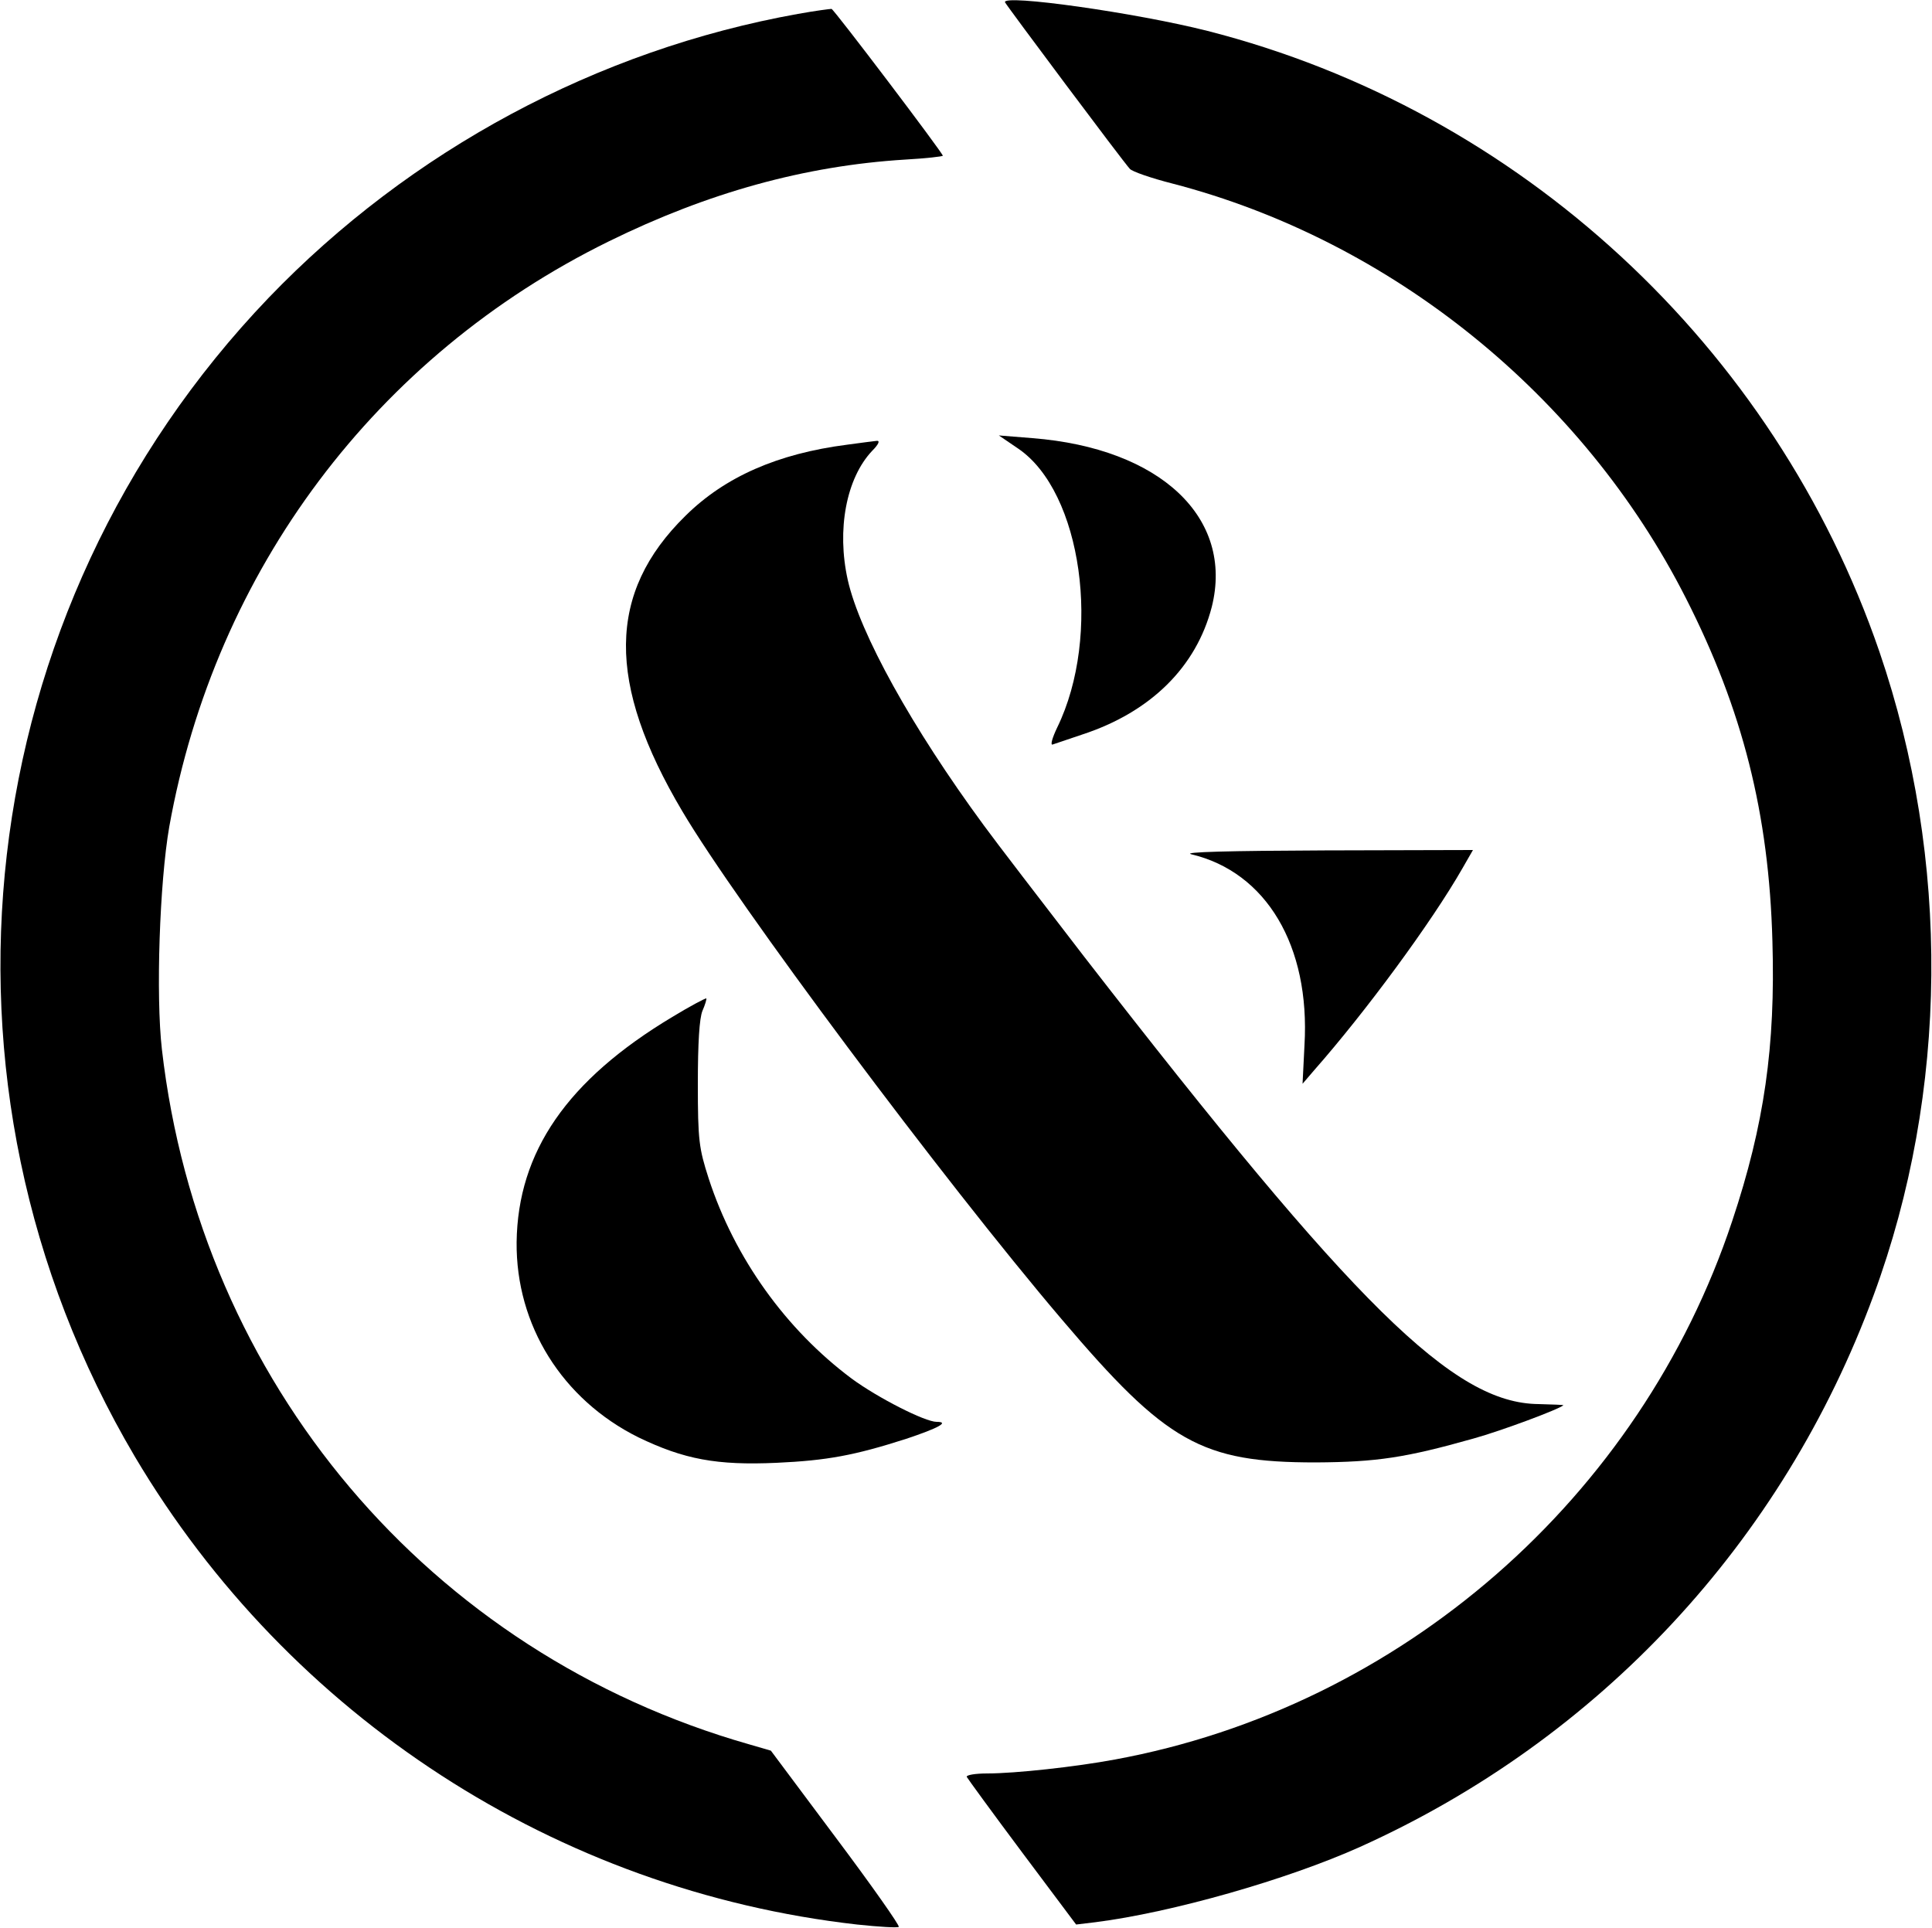
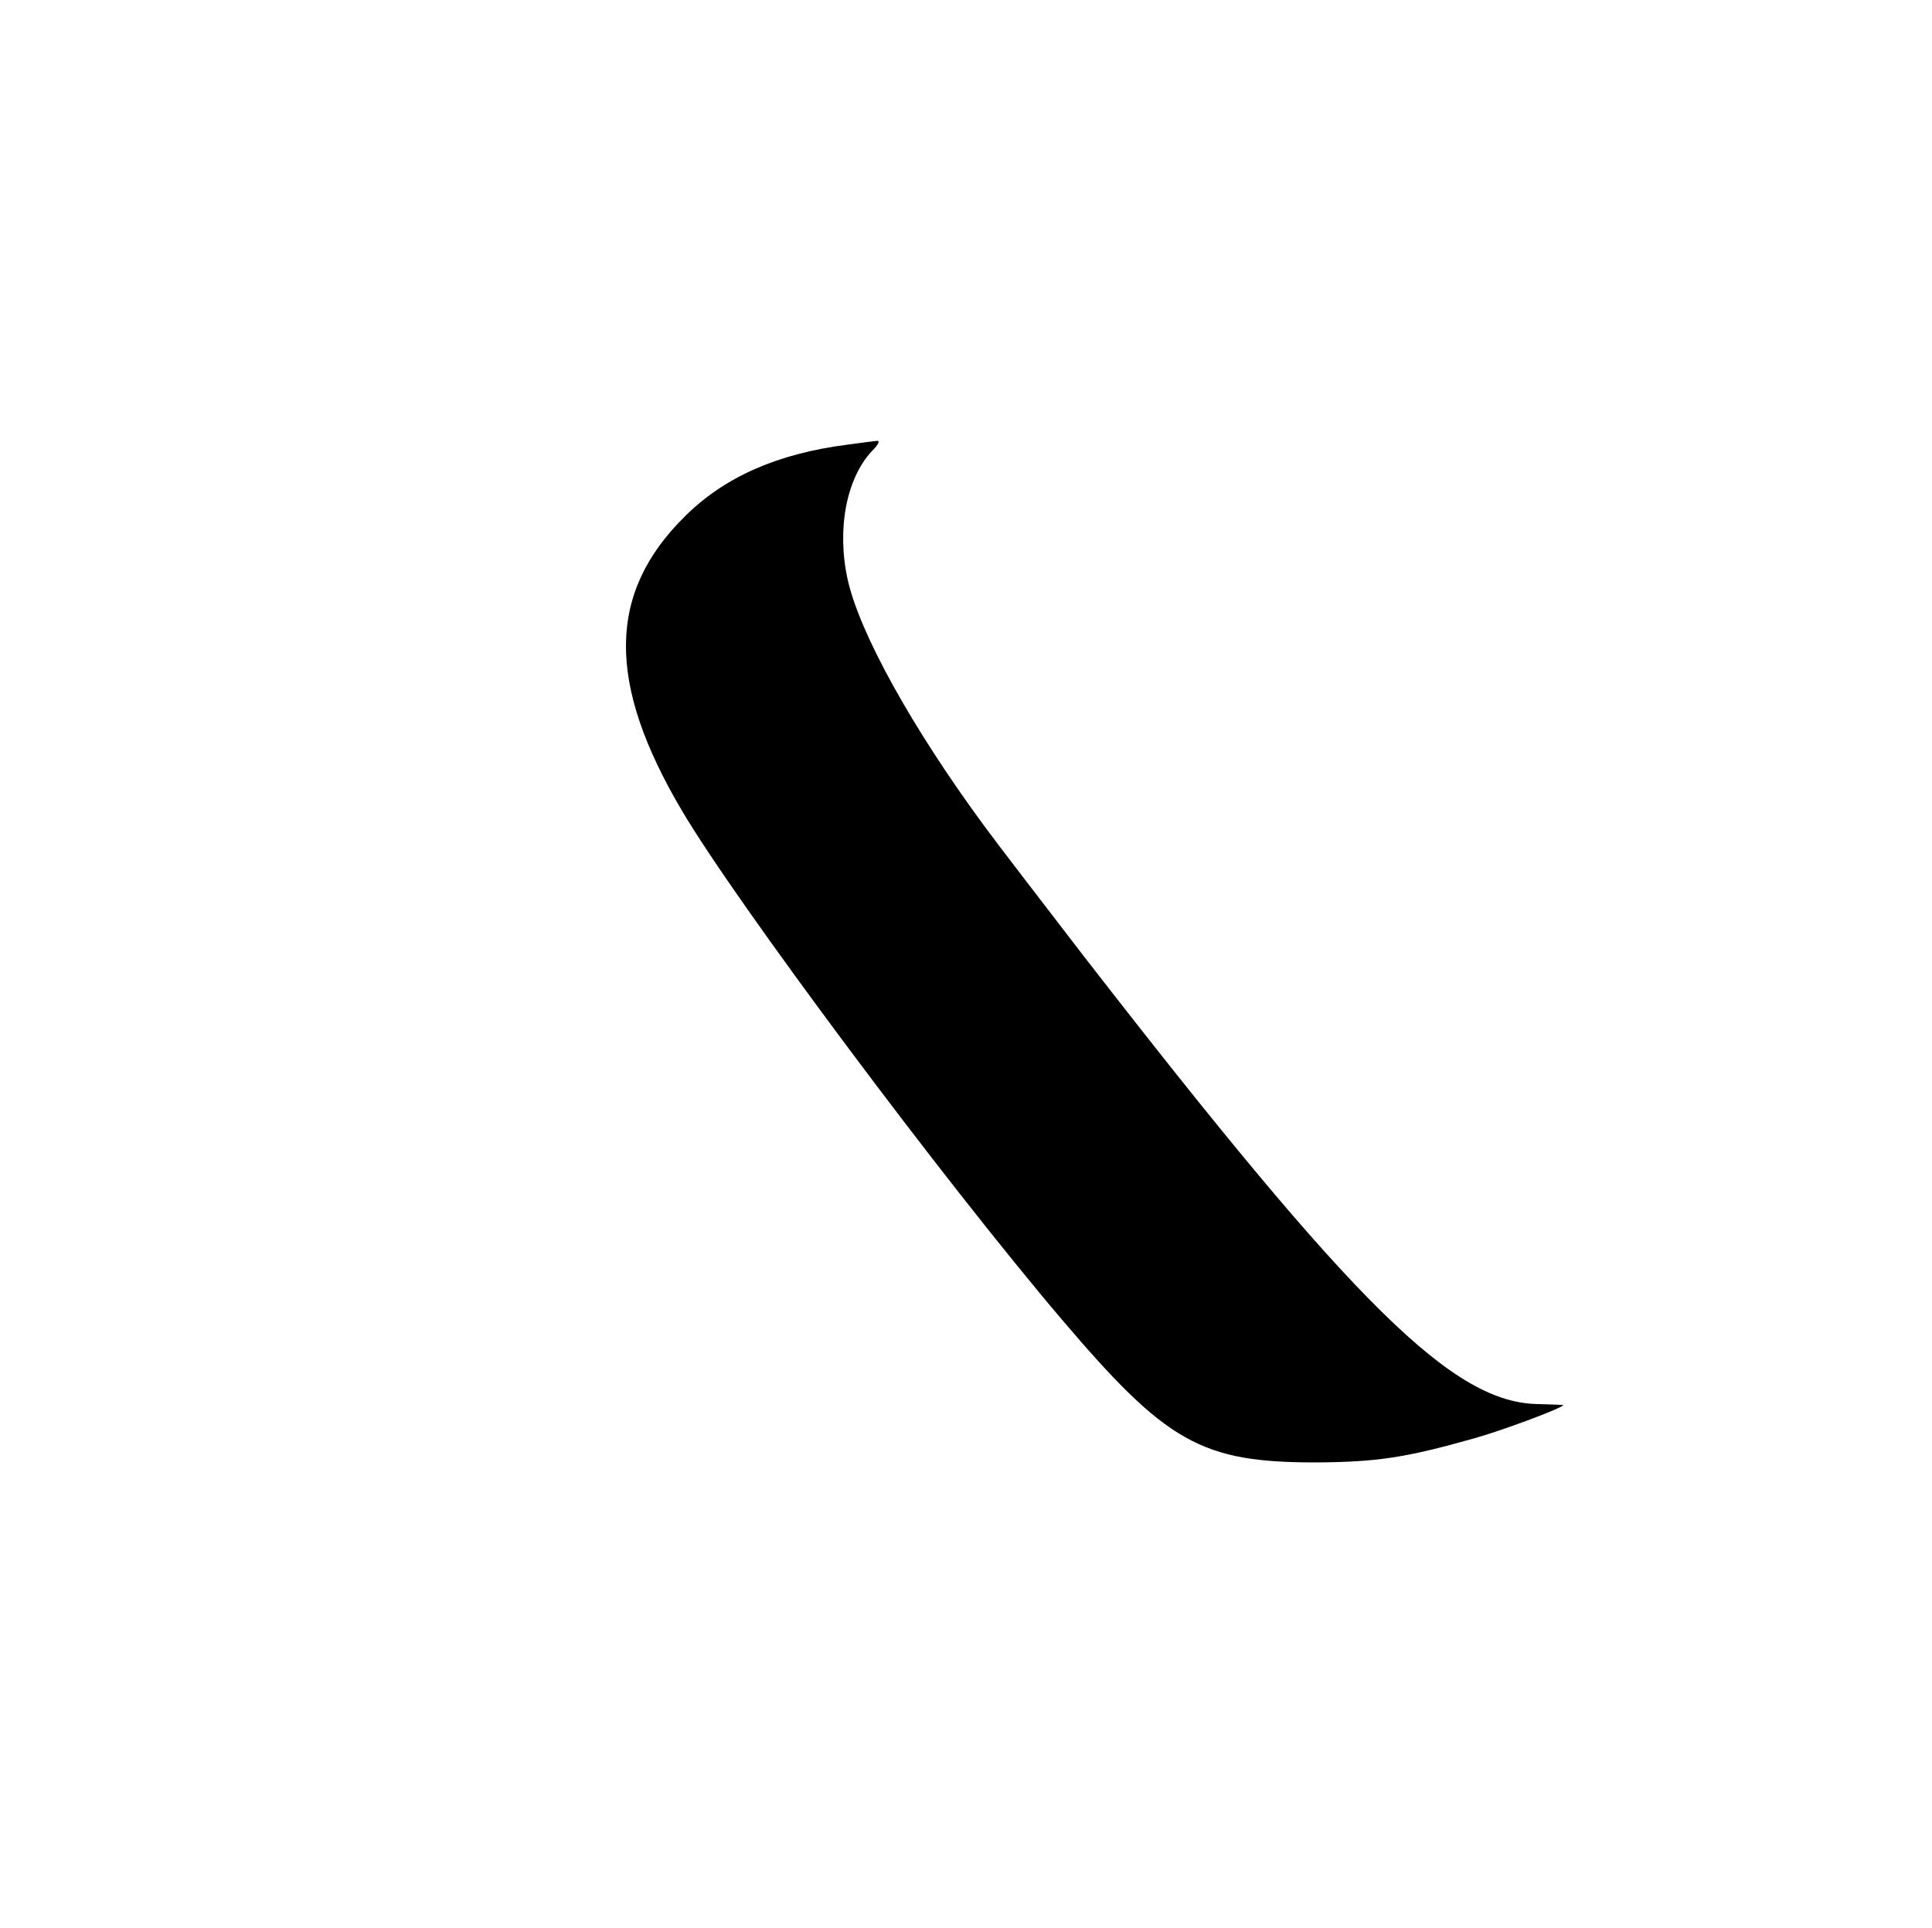
<svg xmlns="http://www.w3.org/2000/svg" version="1.0" width="500pt" height="499pt" viewBox="0 0 500 499" preserveAspectRatio="xMidYMid meet">
  <g transform="translate(0,499) scale(0.1,-0.1)" fill="#000000" stroke="none">
-     <path d="M2601 4984 c5 -10 306 -413 323 -431 6 -7 55 -24 110 -38 566 -147 1062 -547 1329 -1073 147 -289 215 -558 224 -888 8 -272 -21 -475 -104 -724 -238 -717 -858 -1258 -1598 -1394 -102 -19 -258 -36 -330 -36 -31 0 -55 -4 -53 -9 2 -4 66 -92 143 -195 l140 -187 50 6 c197 25 496 110 685 195 619 279 1094 789 1329 1428 194 526 199 1127 15 1665 -271 790 -931 1401 -1739 1607 -185 47 -533 96 -524 74z" />
-     <path d="M2065 4954 c-519 -93 -1003 -353 -1370 -735 -775 -809 -916 -2034 -346 -2999 399 -673 1092 -1123 1869 -1211 57 -6 105 -9 108 -6 3 3 -70 107 -163 231 l-168 225 -55 16 c-829 236 -1422 937 -1521 1799 -16 139 -6 432 19 576 119 664 535 1219 1137 1515 256 126 507 196 768 212 53 3 97 8 97 10 0 7 -281 378 -288 380 -4 0 -43 -5 -87 -13z" />
-     <path d="M2635 3829 c165 -112 217 -484 101 -722 -13 -27 -18 -46 -12 -44 6 2 41 14 77 26 177 58 295 175 335 330 58 231 -133 411 -464 437 l-87 7 50 -34z" />
    <path d="M2192 3839 c-179 -23 -316 -83 -418 -184 -203 -199 -205 -433 -8 -765 140 -237 674 -953 982 -1315 271 -319 361 -370 657 -370 158 1 232 12 409 62 72 20 222 76 232 86 1 1 -28 2 -64 3 -220 2 -473 251 -1177 1159 -110 143 -227 295 -259 339 -186 253 -321 497 -352 635 -29 130 -4 263 63 334 17 17 21 27 12 26 -8 -1 -42 -5 -77 -10z" />
-     <path d="M3083 2779 c194 -46 308 -237 293 -494 l-5 -100 30 35 c133 151 304 383 384 523 l27 47 -384 -1 c-246 -1 -370 -4 -345 -10z" />
-     <path d="M1740 2358 c-272 -163 -400 -349 -403 -583 -2 -215 118 -407 315 -505 118 -57 203 -73 358 -66 130 6 201 19 335 62 84 28 113 44 79 44 -30 0 -152 62 -220 112 -170 127 -303 312 -370 518 -25 78 -28 98 -28 245 0 106 4 170 12 189 7 16 11 30 10 32 -2 1 -42 -20 -88 -48z" />
  </g>
</svg>